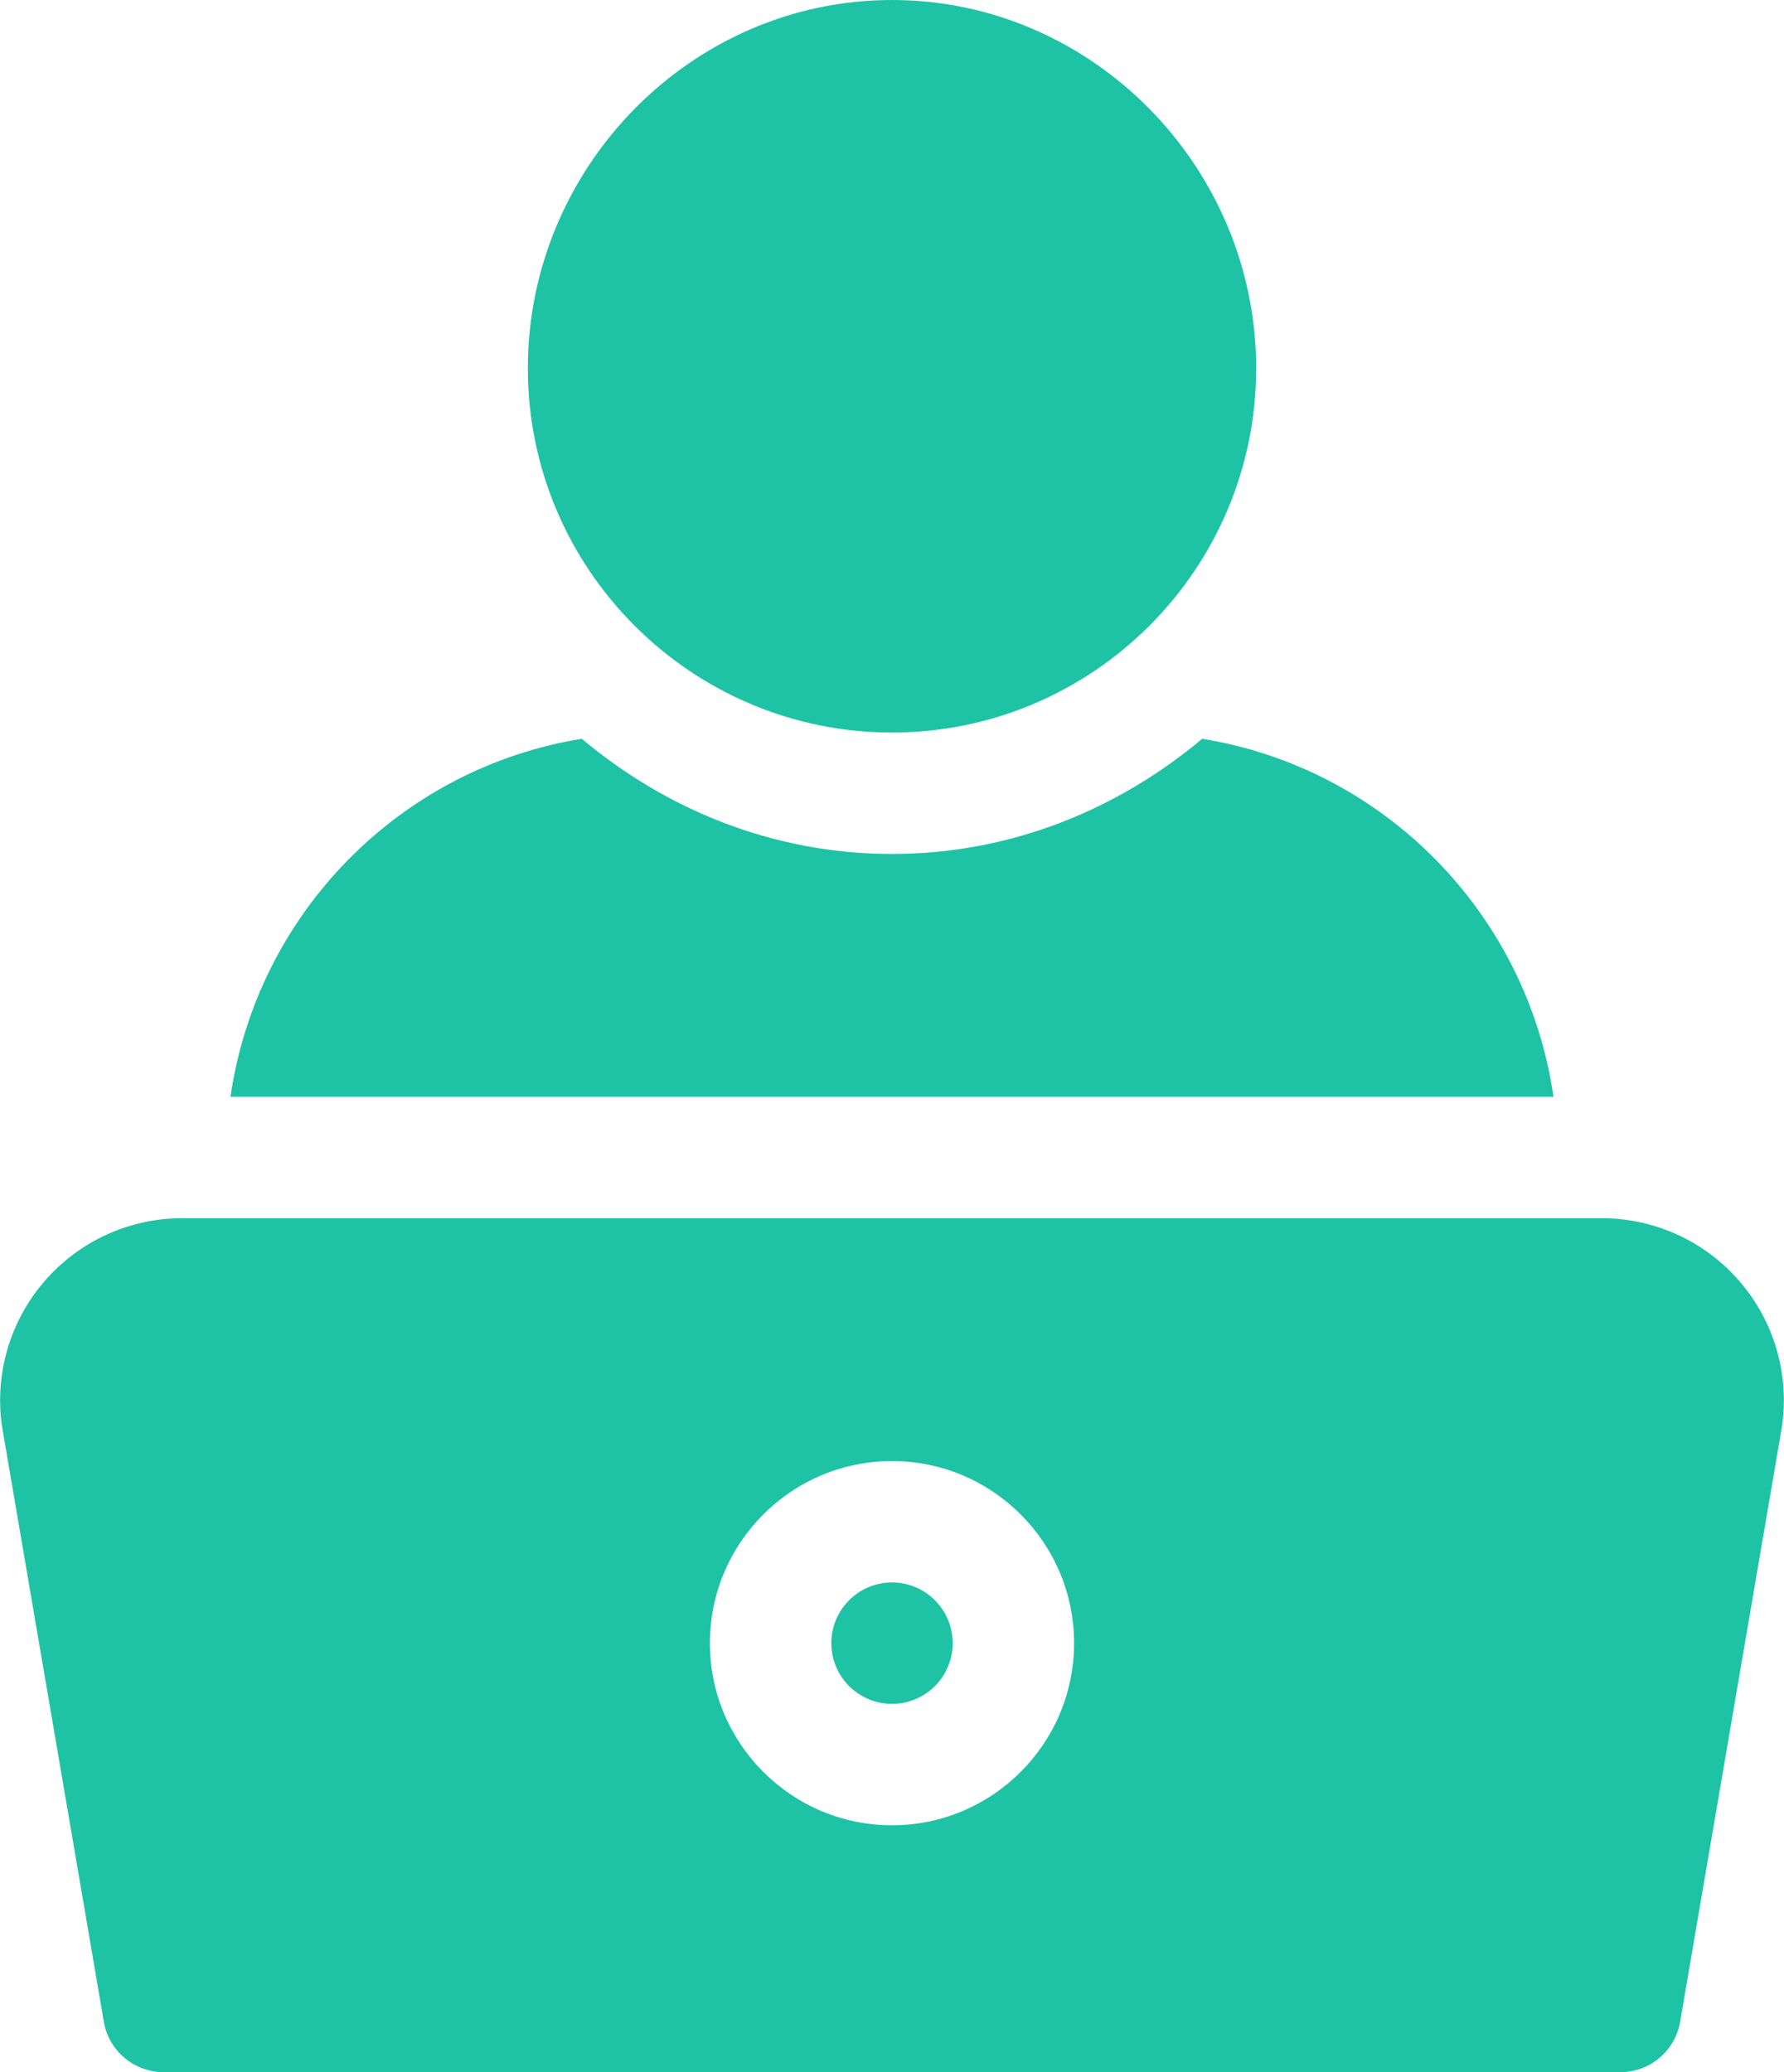
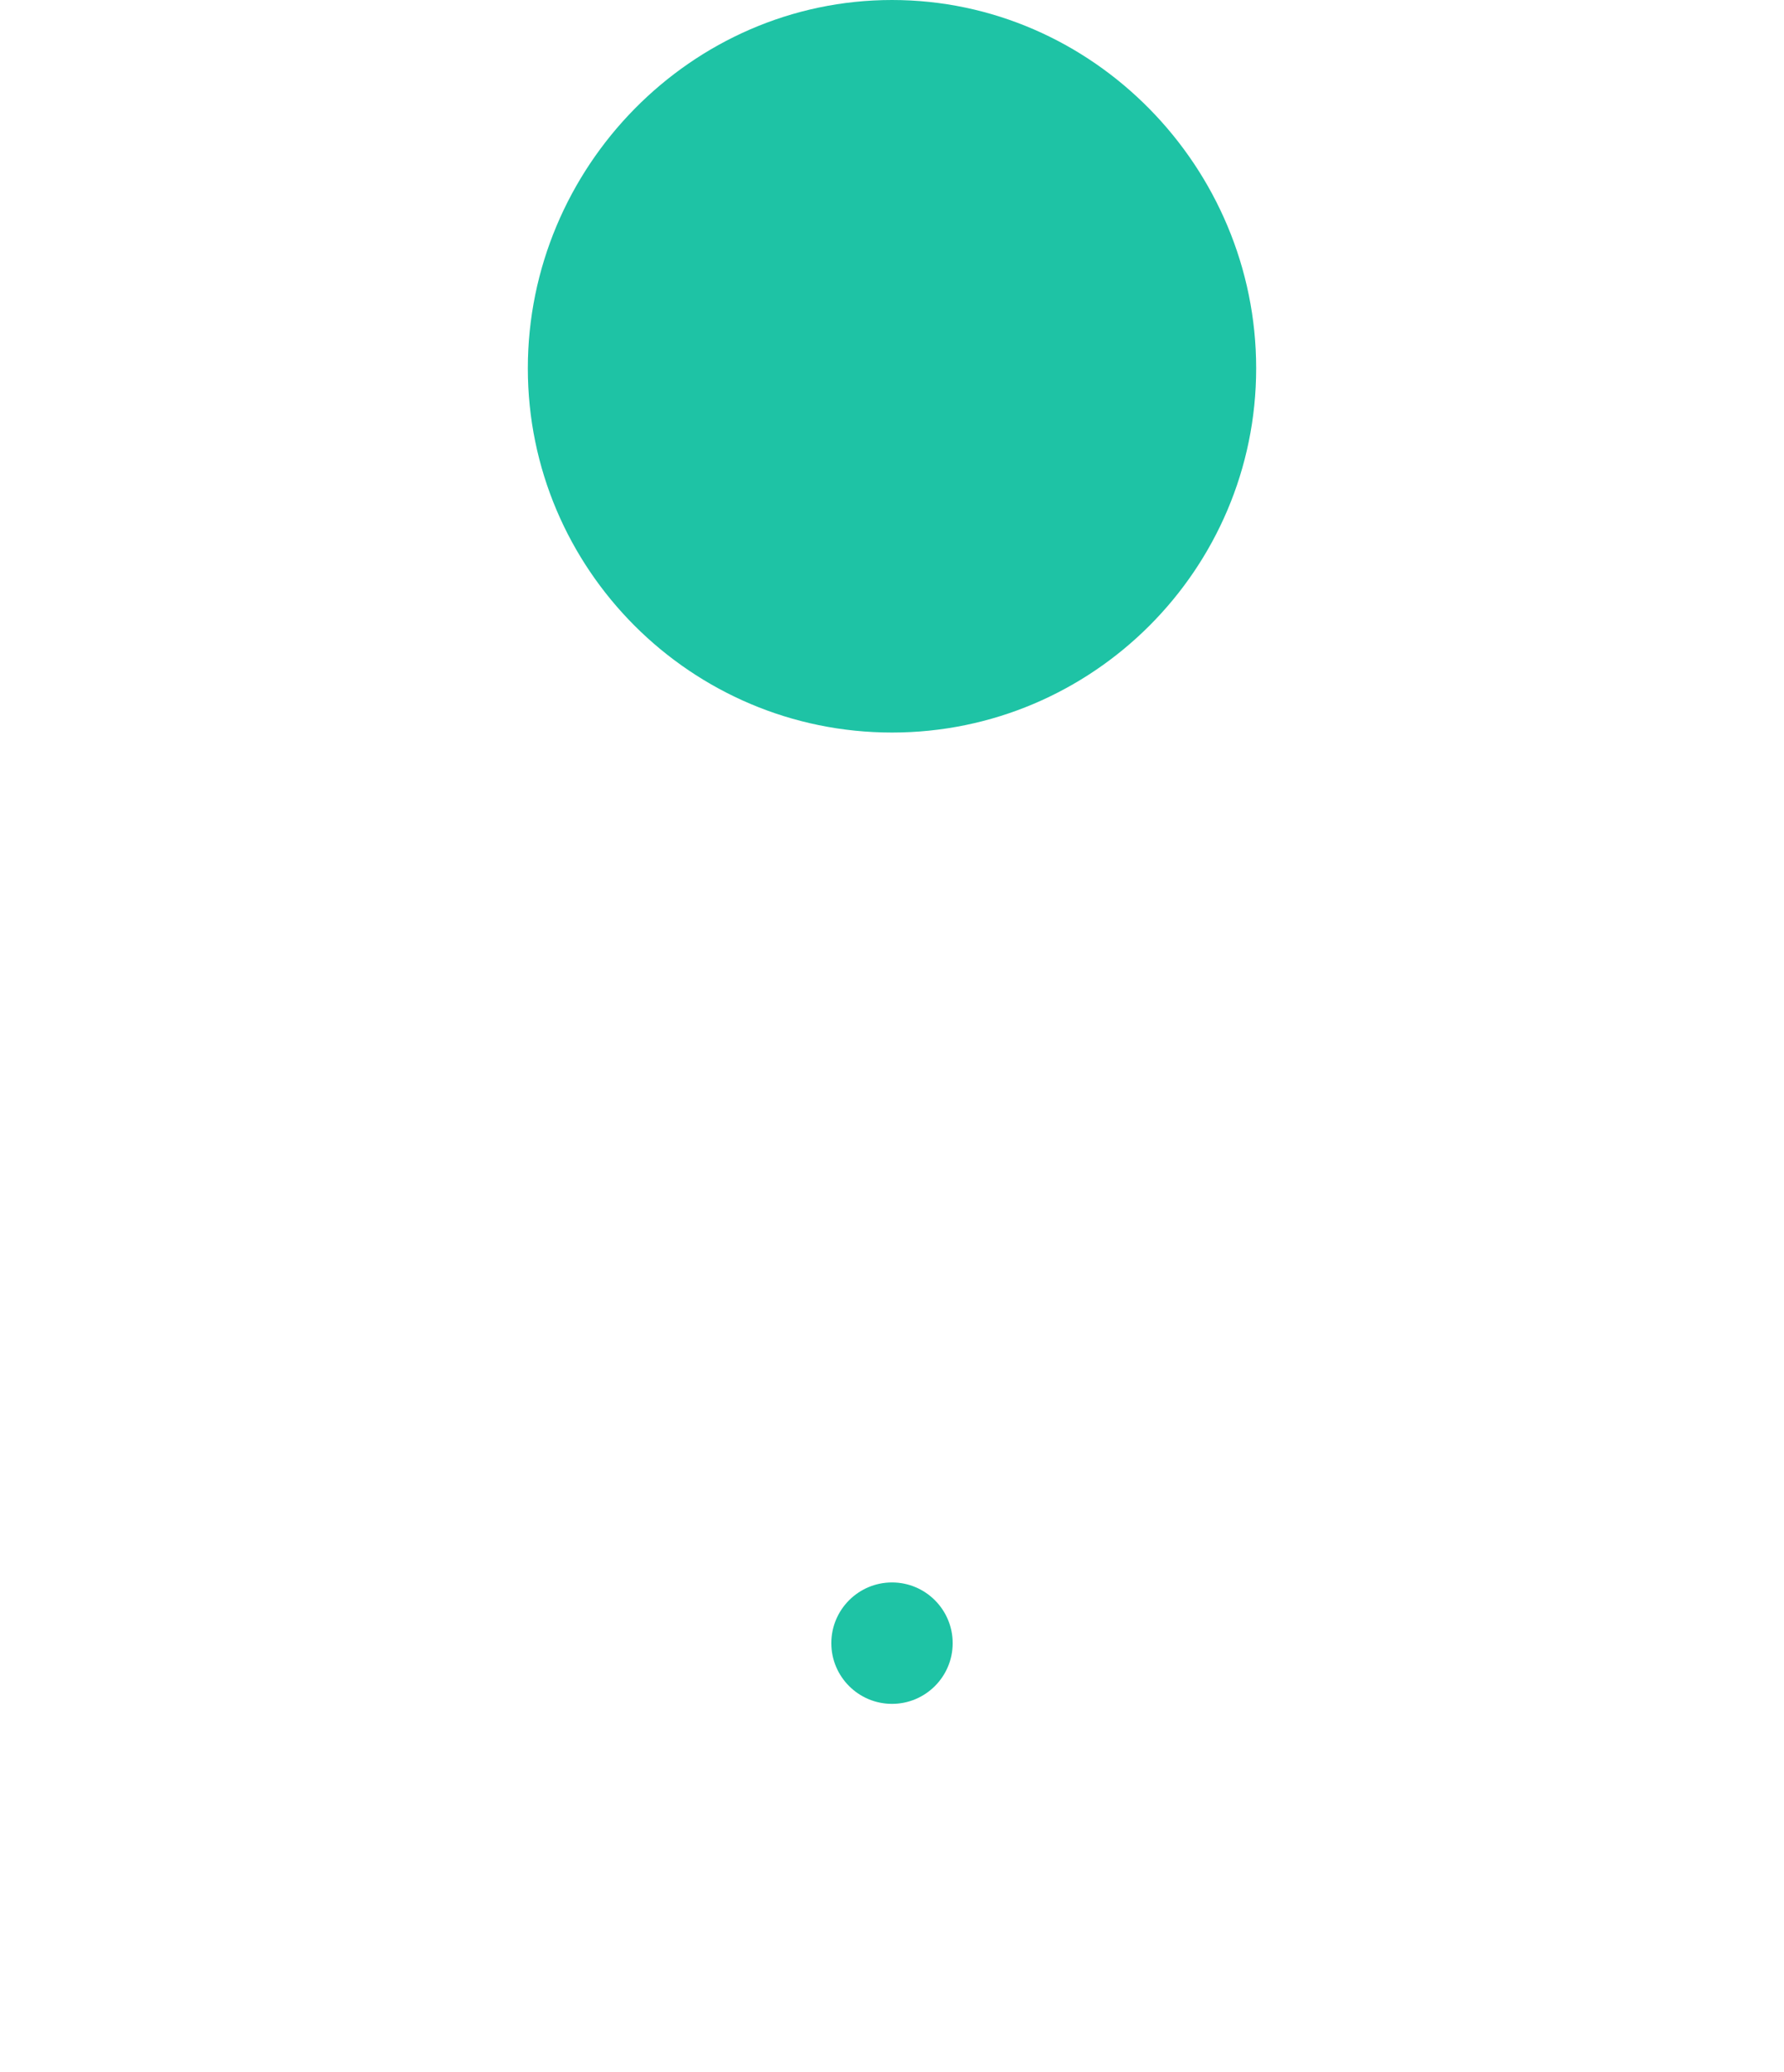
<svg xmlns="http://www.w3.org/2000/svg" width="62" height="72" viewBox="0 0 62 72" fill="none">
  <path d="M31 0C24.021 0 18.344 5.818 18.344 12.797C18.344 19.776 24.021 25.453 31 25.453C37.979 25.453 43.656 19.776 43.656 12.797C43.656 5.818 37.979 0 31 0ZM31 54.984C29.836 54.984 28.891 55.93 28.891 57.094C28.891 58.258 29.836 59.203 31 59.203C32.164 59.203 33.109 58.258 33.109 57.094C33.109 55.93 32.164 54.984 31 54.984Z" fill="#1EC3A5" />
-   <path d="M60.446 44.51C59.853 43.825 59.119 43.275 58.294 42.899C57.469 42.523 56.574 42.328 55.667 42.328H6.332C4.496 42.328 2.756 43.123 1.553 44.51C0.35 45.896 -0.192 47.733 0.068 49.552L3.598 70.189C3.747 71.228 4.636 72 5.687 72H56.312C57.363 72 58.252 71.228 58.401 70.189L61.932 49.552C62.06 48.654 61.994 47.739 61.738 46.869C61.481 45.999 61.041 45.194 60.446 44.51ZM31 63.422C27.51 63.422 24.671 60.583 24.671 57.094C24.671 53.604 27.51 50.766 31 50.766C34.489 50.766 37.328 53.604 37.328 57.094C37.328 60.583 34.489 63.422 31 63.422ZM41.78 25.67C38.847 28.13 35.118 29.672 31 29.672C26.881 29.672 23.152 28.13 20.219 25.67C13.894 26.692 8.933 31.743 8.01 38.109H53.989C53.067 31.743 48.105 26.692 41.78 25.67Z" fill="#1EC3A5" />
</svg>